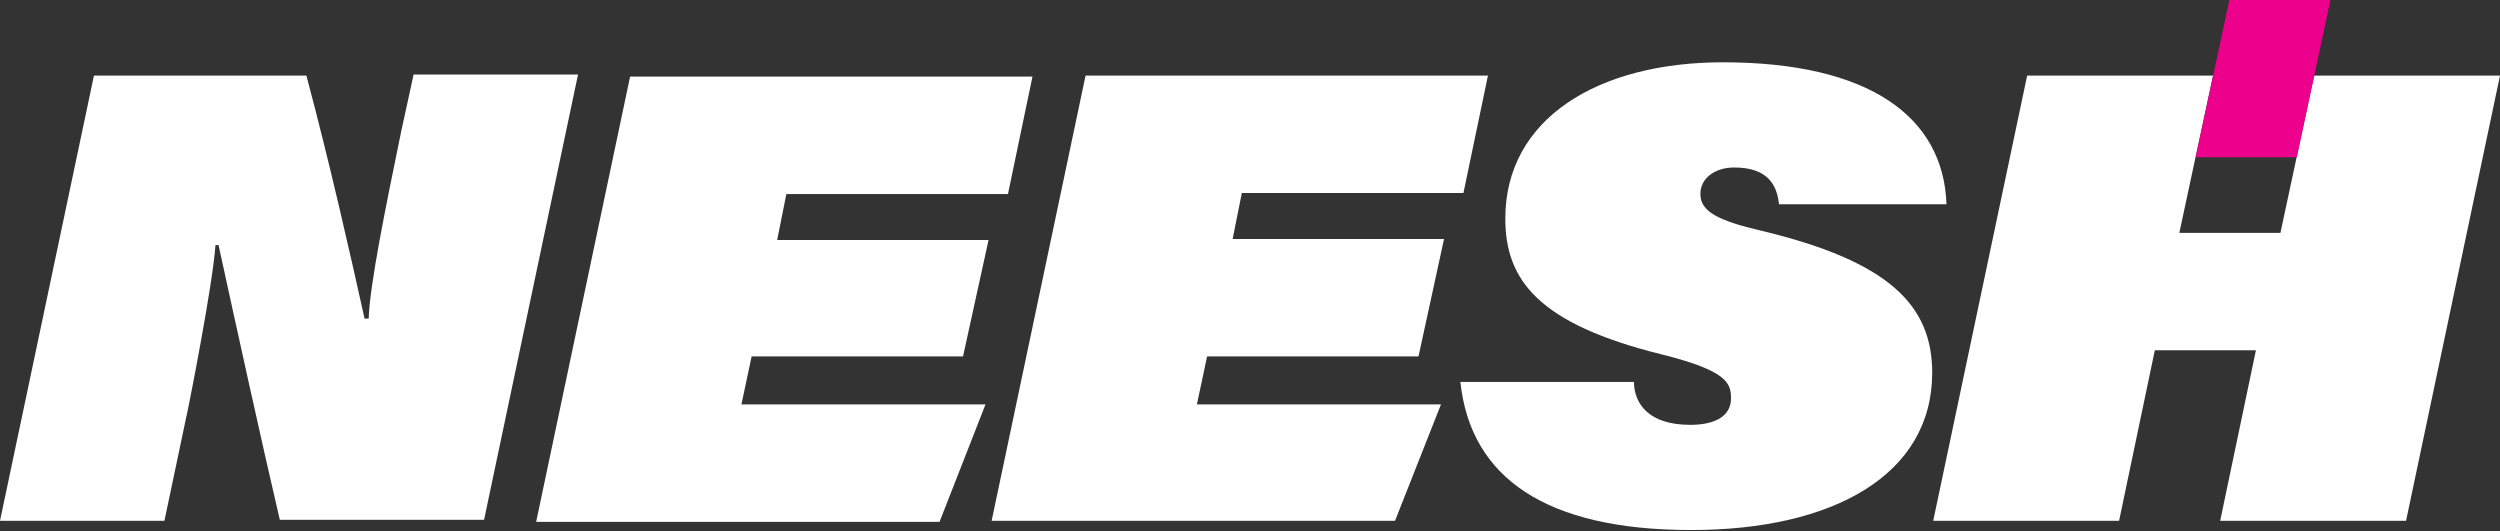
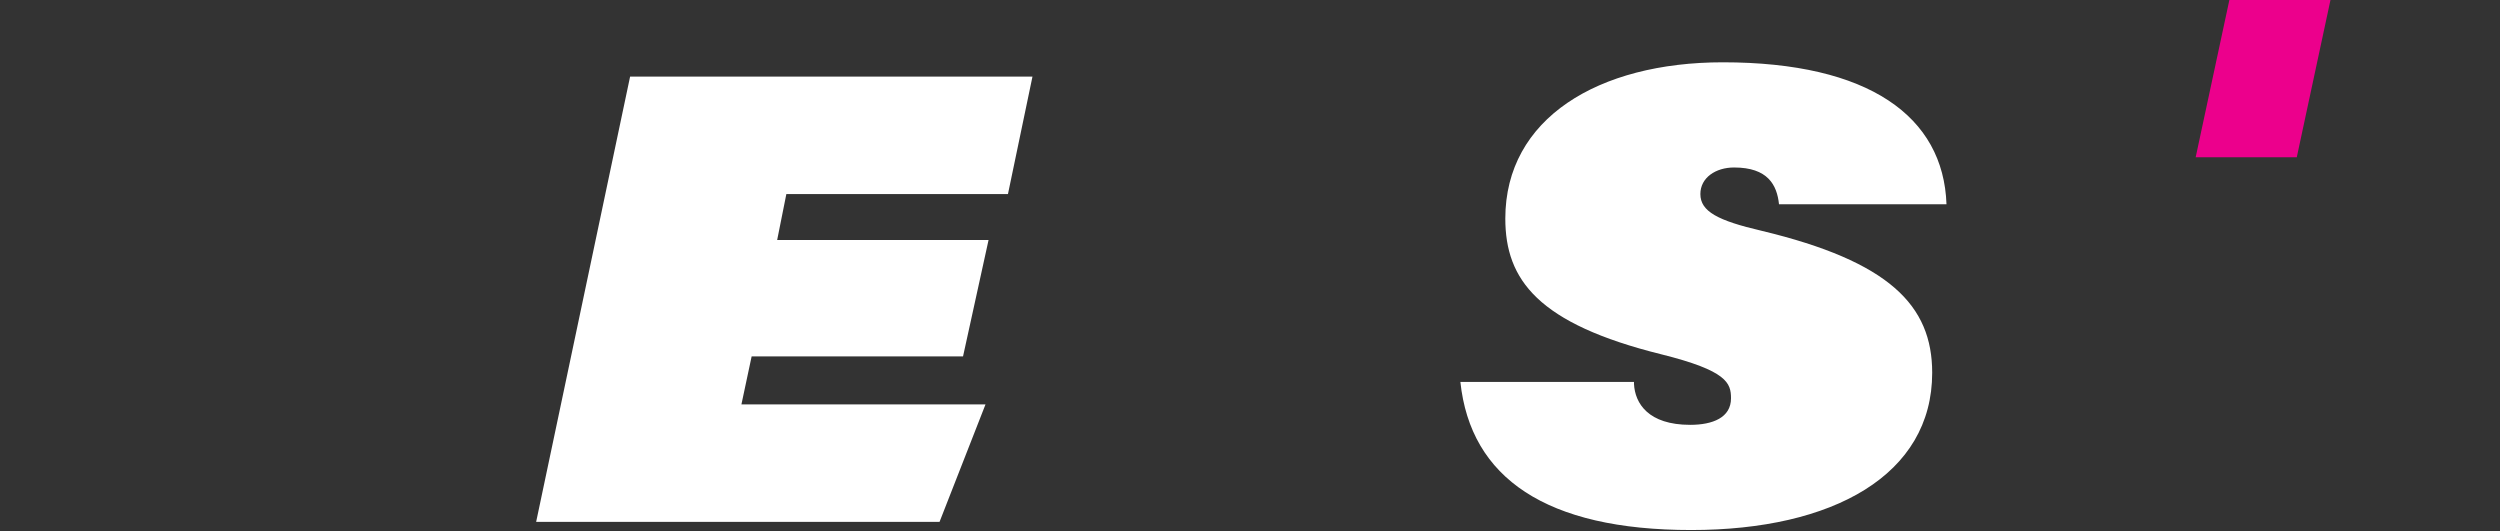
<svg xmlns="http://www.w3.org/2000/svg" version="1.1" id="Layer_1" x="0px" y="0px" viewBox="0 0 244.8 52" style="enable-background:new 0 0 244.8 52;" xml:space="preserve">
  <rect x="0" y="0" width="244.8" height="52" fill="#333333" stroke="none" />
  <style type="text/css">
	.st0{fill:#FFFFFF;}
	.st1{fill:#EC008C;}
</style>
  <g>
-     <path class="st0" d="M0,51L9.2,7.4H30c2.3,8.6,4.3,17.5,5.7,23.8h0.4c0.1-3.3,1.7-11.1,3.2-18.4l1.2-5.5h16.1l-9.2,43.6h-20   c-1.6-6.8-4.5-20-6-26.9h-0.3c-0.3,4.1-2.6,15.6-2.6,15.6L16.1,51H0z" />
    <path class="st0" d="M94.3,34.9H73.6l-1,4.7h23.9L92,51.1H52.5l9.2-43.6h39.4L98.7,19H77l-0.9,4.5h20.7L94.3,34.9z" />
-     <path class="st0" d="M138.9,34.9h-20.7l-1,4.7h23.9L136.6,51H97.1l9.2-43.6h39.4l-2.4,11.5h-21.7l-0.9,4.5h20.7L138.9,34.9z" />
    <path class="st0" d="M160,37.6c0.1,1.9,1.4,4,5.5,4c2.2,0,4-0.7,4-2.6c0-1.5-0.4-2.7-6.8-4.3c-12.1-3-15.3-7.3-15.3-13.3   c0-9.8,9.1-15.3,21.3-15.3c14.3,0,21.6,5.3,21.9,13.9h-16.4c-0.2-1.9-1.1-3.6-4.4-3.6c-1.8,0-3.3,1-3.3,2.6c0,1.7,1.7,2.6,6,3.6   c12.5,3,16.7,7.3,16.7,13.9c0,10-9.7,15.4-23.6,15.4c-14.2,0-21.6-5.1-22.6-14.5h17L160,37.6L160,37.6z" />
-     <path class="st0" d="M198.5,7.4h18.2l-3.3,15.4h9.9l3.3-15.4h18.2L235.6,51h-18.2l3.5-16.7H211L207.5,51h-18.2L198.5,7.4z" />
  </g>
  <path class="st1" d="M218.3,0L215,15.4h9.9L228.2,0H218.3z" />
</svg>